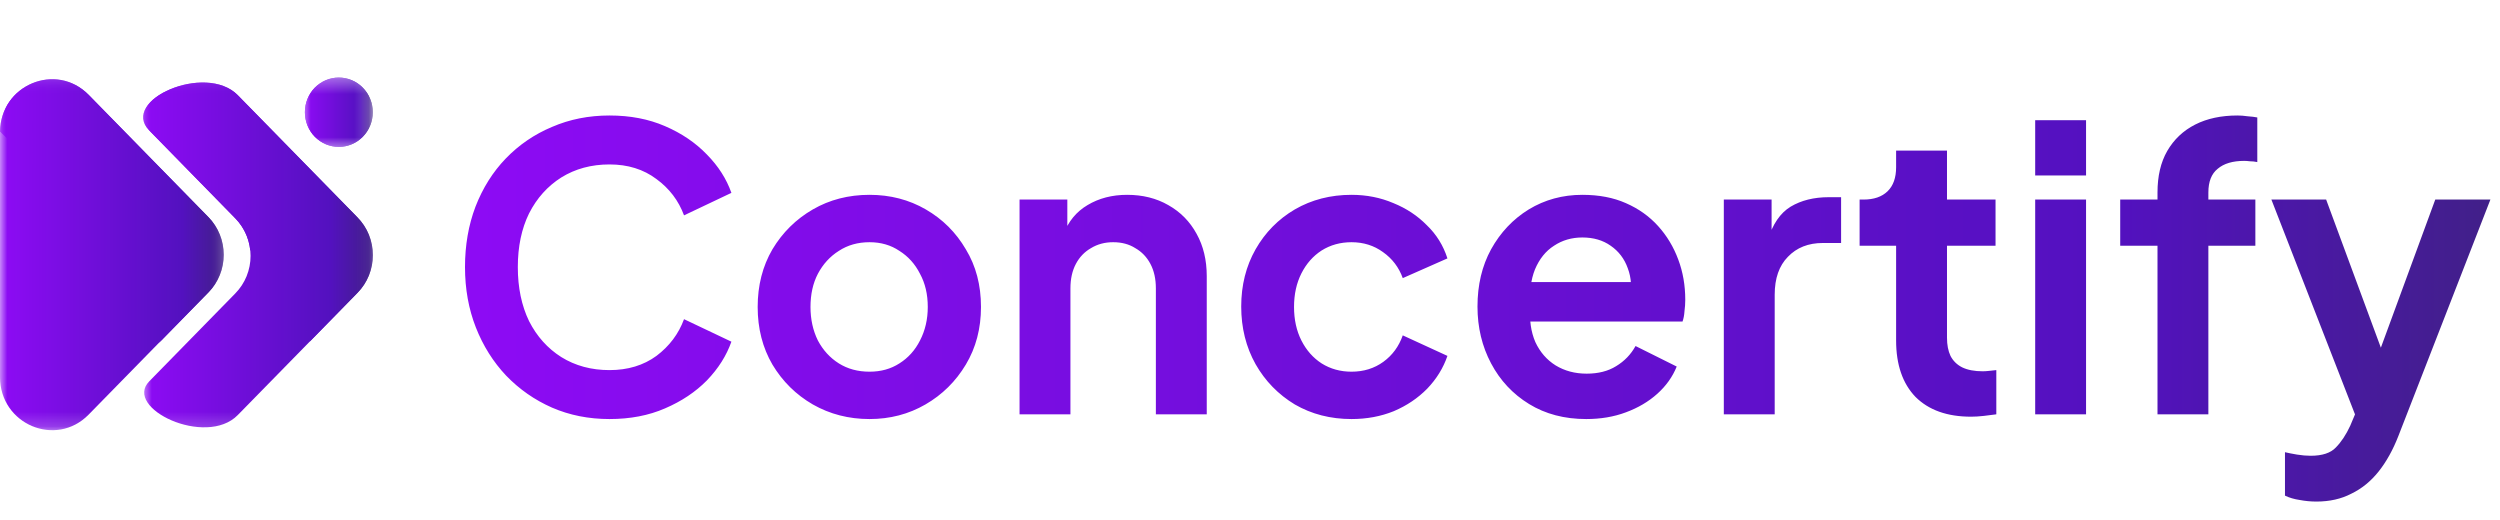
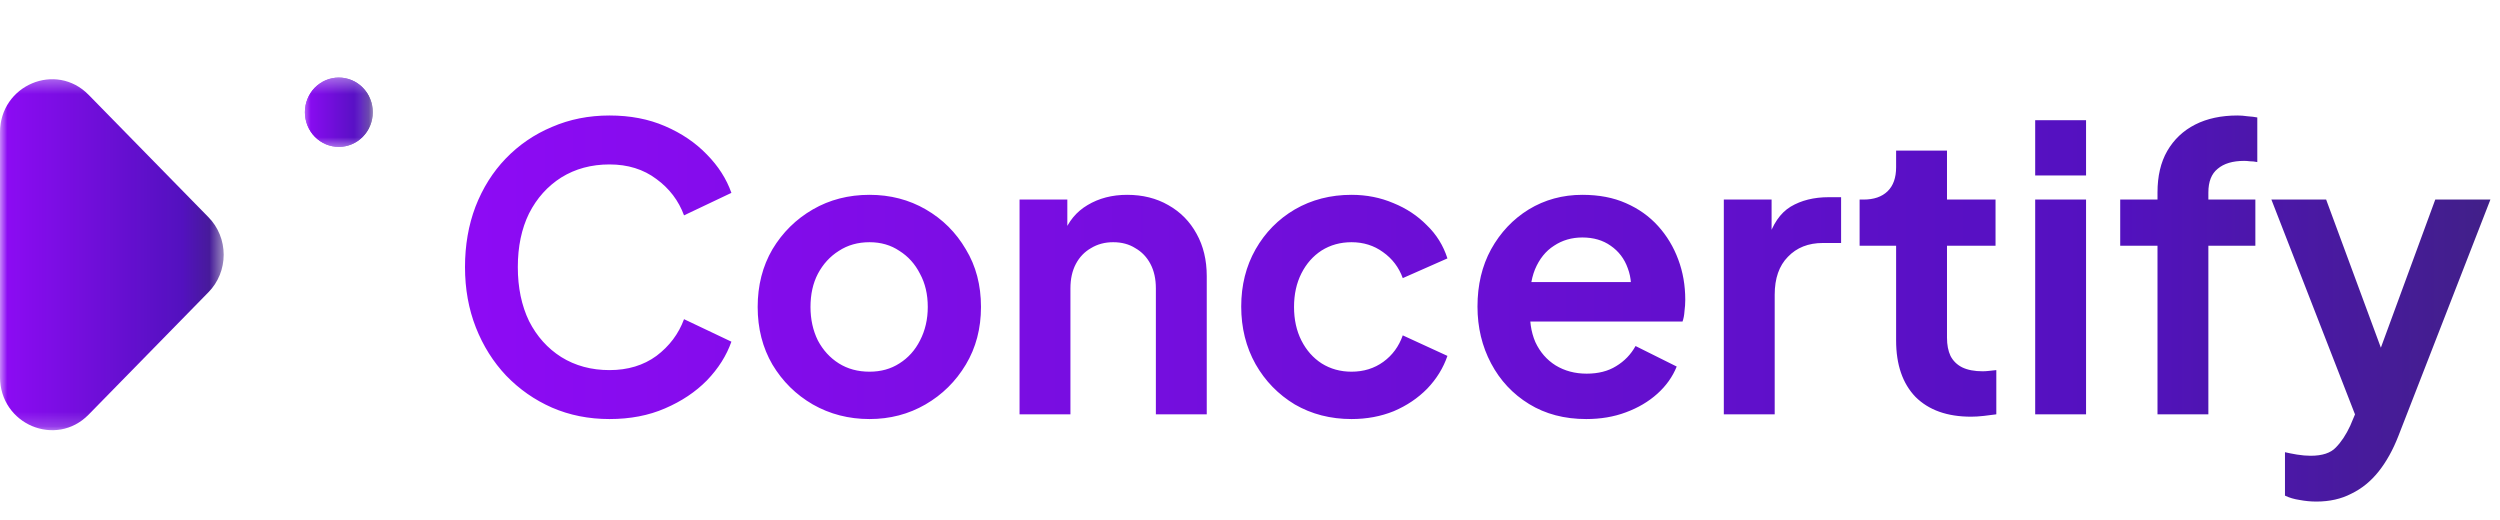
<svg xmlns="http://www.w3.org/2000/svg" width="173" height="36" viewBox="0 0 173 36" fill="none">
  <mask id="mask0_121_1047" style="mask-type:luminance" maskUnits="userSpaceOnUse" x="0" y="5" width="16" height="25">
-     <path d="M0 5.338H15.518V29.808H0V5.338Z" fill="white" />
+     <path d="M0 5.338H15.518V29.808H0Z" fill="white" />
  </mask>
  <g mask="url(#mask0_121_1047)">
    <path d="M6.135 6.565L14.426 15.032C14.594 15.202 14.743 15.387 14.874 15.587C15.005 15.788 15.116 16 15.206 16.222C15.297 16.445 15.365 16.674 15.41 16.91C15.456 17.147 15.48 17.386 15.48 17.627C15.48 17.868 15.456 18.106 15.41 18.343C15.365 18.58 15.297 18.809 15.206 19.032C15.116 19.253 15.005 19.466 14.874 19.666C14.743 19.866 14.594 20.052 14.426 20.221L6.135 28.689C3.871 31.001 -0.001 29.362 4.31426e-07 26.091V9.158C-0.001 5.891 3.871 4.252 6.135 6.565Z" fill="url(#paint0_linear_121_1047)" />
  </g>
  <mask id="mask1_121_1047" style="mask-type:luminance" maskUnits="userSpaceOnUse" x="0" y="5" width="16" height="19">
    <path d="M0 5.338H15.518V23.981H0V5.338Z" fill="white" />
  </mask>
  <g mask="url(#mask1_121_1047)">
-     <path d="M6.134 6.565C3.883 4.266 0.054 5.873 0 9.103C0 9.103 13.047 21.708 10.972 23.763L14.432 20.229C14.6 20.059 14.749 19.874 14.88 19.674C15.011 19.473 15.122 19.261 15.211 19.039C15.303 18.816 15.37 18.587 15.416 18.35C15.462 18.113 15.486 17.875 15.486 17.634C15.486 17.393 15.462 17.154 15.416 16.918C15.37 16.681 15.303 16.452 15.211 16.229C15.122 16.006 15.011 15.795 14.88 15.595C14.749 15.394 14.6 15.209 14.432 15.038L6.134 6.565Z" fill="url(#paint1_linear_121_1047)" />
-   </g>
+     </g>
  <mask id="mask2_121_1047" style="mask-type:luminance" maskUnits="userSpaceOnUse" x="20" y="5" width="6" height="6">
    <path d="M20.867 5.338H25.795V10.385H20.867V5.338Z" fill="white" />
  </mask>
  <g mask="url(#mask2_121_1047)">
    <path d="M25.795 7.765C25.795 7.923 25.78 8.079 25.751 8.232C25.721 8.387 25.676 8.537 25.616 8.683C25.558 8.828 25.485 8.967 25.4 9.097C25.313 9.229 25.216 9.35 25.107 9.461C24.998 9.572 24.879 9.672 24.752 9.76C24.624 9.847 24.488 9.921 24.344 9.982C24.203 10.041 24.056 10.086 23.904 10.118C23.753 10.149 23.601 10.164 23.446 10.164C23.292 10.164 23.14 10.149 22.988 10.118C22.837 10.086 22.689 10.041 22.547 9.982C22.405 9.921 22.27 9.847 22.141 9.76C22.013 9.672 21.895 9.572 21.784 9.461C21.675 9.35 21.578 9.229 21.493 9.097C21.407 8.967 21.335 8.828 21.275 8.683C21.217 8.537 21.172 8.387 21.142 8.232C21.113 8.079 21.098 7.923 21.098 7.765C21.098 7.607 21.113 7.451 21.142 7.297C21.172 7.143 21.217 6.992 21.275 6.847C21.335 6.701 21.407 6.563 21.493 6.432C21.578 6.3 21.675 6.181 21.784 6.068C21.895 5.957 22.013 5.857 22.141 5.771C22.27 5.683 22.405 5.609 22.547 5.549C22.689 5.489 22.837 5.443 22.988 5.413C23.14 5.381 23.292 5.366 23.446 5.366C23.601 5.366 23.753 5.381 23.904 5.413C24.056 5.443 24.203 5.489 24.344 5.549C24.488 5.609 24.624 5.683 24.752 5.771C24.879 5.857 24.998 5.957 25.107 6.068C25.216 6.181 25.313 6.3 25.4 6.432C25.485 6.563 25.558 6.701 25.616 6.847C25.676 6.992 25.721 7.143 25.751 7.297C25.78 7.451 25.795 7.607 25.795 7.765Z" fill="url(#paint2_linear_121_1047)" />
    <path d="M25.795 7.765C25.795 7.923 25.78 8.079 25.751 8.232C25.721 8.387 25.676 8.537 25.616 8.683C25.558 8.828 25.485 8.967 25.4 9.097C25.313 9.229 25.216 9.35 25.107 9.461C24.998 9.572 24.879 9.672 24.752 9.76C24.624 9.847 24.488 9.921 24.344 9.982C24.203 10.041 24.056 10.086 23.904 10.118C23.753 10.149 23.601 10.164 23.446 10.164C23.292 10.164 23.14 10.149 22.988 10.118C22.837 10.086 22.689 10.041 22.547 9.982C22.405 9.921 22.27 9.847 22.141 9.76C22.013 9.672 21.895 9.572 21.784 9.461C21.675 9.35 21.578 9.229 21.493 9.097C21.407 8.967 21.335 8.828 21.275 8.683C21.217 8.537 21.172 8.387 21.142 8.232C21.113 8.079 21.098 7.923 21.098 7.765C21.098 7.607 21.113 7.451 21.142 7.297C21.172 7.143 21.217 6.992 21.275 6.847C21.335 6.701 21.407 6.563 21.493 6.432C21.578 6.3 21.675 6.181 21.784 6.068C21.895 5.957 22.013 5.857 22.141 5.771C22.27 5.683 22.405 5.609 22.547 5.549C22.689 5.489 22.837 5.443 22.988 5.413C23.14 5.381 23.292 5.366 23.446 5.366C23.601 5.366 23.753 5.381 23.904 5.413C24.056 5.443 24.203 5.489 24.344 5.549C24.488 5.609 24.624 5.683 24.752 5.771C24.879 5.857 24.998 5.957 25.107 6.068C25.216 6.181 25.313 6.3 25.4 6.432C25.485 6.563 25.558 6.701 25.616 6.847C25.676 6.992 25.721 7.143 25.751 7.297C25.78 7.451 25.795 7.607 25.795 7.765Z" fill="url(#paint3_linear_121_1047)" />
  </g>
  <mask id="mask3_121_1047" style="mask-type:luminance" maskUnits="userSpaceOnUse" x="9" y="5" width="17" height="25">
-     <path d="M9.785 5.338H25.795V29.808H9.785V5.338Z" fill="white" />
-   </mask>
+     </mask>
  <g mask="url(#mask3_121_1047)">
-     <path d="M24.743 15.052L16.452 6.586C14.226 4.311 8.293 6.949 10.323 9.021L16.287 15.112C16.452 15.282 16.601 15.467 16.733 15.668C16.864 15.868 16.975 16.081 17.066 16.302C17.155 16.525 17.224 16.754 17.27 16.991C17.317 17.228 17.339 17.466 17.339 17.707C17.339 17.947 17.317 18.187 17.27 18.422C17.224 18.659 17.155 18.888 17.066 19.111C16.975 19.334 16.864 19.545 16.733 19.745C16.601 19.945 16.452 20.13 16.287 20.3L10.327 26.388C8.511 28.241 14.247 30.974 16.452 28.724L24.743 20.258C24.91 20.088 25.061 19.901 25.192 19.701C25.325 19.499 25.437 19.288 25.527 19.064C25.618 18.841 25.686 18.611 25.734 18.373C25.781 18.137 25.803 17.897 25.803 17.655C25.803 17.413 25.781 17.173 25.734 16.936C25.686 16.7 25.618 16.469 25.527 16.246C25.437 16.021 25.325 15.81 25.192 15.608C25.061 15.408 24.91 15.223 24.743 15.052Z" fill="url(#paint4_linear_121_1047)" />
-   </g>
+     </g>
  <mask id="mask4_121_1047" style="mask-type:luminance" maskUnits="userSpaceOnUse" x="9" y="5" width="17" height="19">
-     <path d="M9.785 5.338H25.795V23.981H9.785V5.338Z" fill="white" />
-   </mask>
+     </mask>
  <g mask="url(#mask4_121_1047)">
    <path d="M24.743 15.052L16.452 6.586C14.226 4.311 8.293 6.949 10.323 9.021L16.287 15.112C16.573 15.405 16.806 15.739 16.982 16.114C17.158 16.489 17.269 16.882 17.314 17.294C19.369 19.757 21.077 22.149 21.432 23.639L24.749 20.252C24.916 20.082 25.066 19.895 25.197 19.695C25.328 19.495 25.439 19.282 25.53 19.059C25.621 18.836 25.688 18.605 25.734 18.369C25.781 18.132 25.803 17.892 25.803 17.651C25.803 17.41 25.779 17.17 25.733 16.933C25.686 16.697 25.618 16.466 25.527 16.243C25.436 16.02 25.324 15.809 25.192 15.608C25.061 15.408 24.91 15.222 24.743 15.052Z" fill="url(#paint5_linear_121_1047)" />
  </g>
  <path d="M42.175 28.998C40.742 28.998 39.416 28.735 38.197 28.206C36.997 27.678 35.94 26.941 35.026 25.994C34.131 25.047 33.432 23.936 32.93 22.661C32.429 21.386 32.178 19.993 32.178 18.482C32.178 16.97 32.42 15.577 32.903 14.302C33.405 13.009 34.104 11.898 34.999 10.969C35.913 10.022 36.979 9.294 38.197 8.784C39.416 8.256 40.742 7.992 42.175 7.992C43.608 7.992 44.889 8.238 46.018 8.729C47.164 9.221 48.132 9.877 48.92 10.696C49.708 11.497 50.273 12.381 50.613 13.346L47.335 14.903C46.958 13.883 46.322 13.045 45.426 12.39C44.531 11.716 43.447 11.379 42.175 11.379C40.921 11.379 39.81 11.68 38.842 12.28C37.893 12.882 37.149 13.71 36.612 14.766C36.092 15.823 35.833 17.061 35.833 18.482C35.833 19.902 36.092 21.149 36.612 22.224C37.149 23.28 37.893 24.109 38.842 24.71C39.81 25.311 40.921 25.611 42.175 25.611C43.447 25.611 44.531 25.283 45.426 24.628C46.322 23.954 46.958 23.107 47.335 22.087L50.613 23.644C50.273 24.61 49.708 25.502 48.92 26.322C48.132 27.123 47.164 27.769 46.018 28.261C44.889 28.753 43.608 28.998 42.175 28.998ZM60.171 28.998C58.737 28.998 57.43 28.662 56.247 27.988C55.083 27.314 54.151 26.394 53.452 25.229C52.772 24.063 52.431 22.734 52.431 21.241C52.431 19.747 52.772 18.418 53.452 17.252C54.151 16.087 55.083 15.167 56.247 14.493C57.412 13.819 58.72 13.482 60.171 13.482C61.604 13.482 62.903 13.819 64.067 14.493C65.232 15.167 66.155 16.087 66.835 17.252C67.534 18.399 67.884 19.729 67.884 21.241C67.884 22.734 67.534 24.063 66.835 25.229C66.137 26.394 65.205 27.314 64.041 27.988C62.876 28.662 61.586 28.998 60.171 28.998ZM60.171 25.721C60.959 25.721 61.649 25.529 62.24 25.147C62.849 24.764 63.324 24.236 63.664 23.562C64.023 22.87 64.202 22.096 64.202 21.241C64.202 20.366 64.023 19.602 63.664 18.946C63.324 18.272 62.849 17.744 62.24 17.361C61.649 16.961 60.959 16.761 60.171 16.761C59.365 16.761 58.657 16.961 58.048 17.361C57.439 17.744 56.955 18.272 56.597 18.946C56.256 19.602 56.086 20.366 56.086 21.241C56.086 22.096 56.256 22.87 56.597 23.562C56.955 24.236 57.439 24.764 58.048 25.147C58.657 25.529 59.365 25.721 60.171 25.721ZM70.553 28.671V13.81H73.859V16.733L73.59 16.214C73.93 15.322 74.486 14.648 75.256 14.193C76.044 13.719 76.958 13.482 77.997 13.482C79.072 13.482 80.022 13.719 80.846 14.193C81.688 14.666 82.342 15.331 82.808 16.187C83.273 17.024 83.507 17.999 83.507 19.11V28.671H79.986V19.957C79.986 19.301 79.861 18.736 79.61 18.263C79.359 17.789 79.01 17.425 78.562 17.17C78.132 16.897 77.621 16.761 77.03 16.761C76.457 16.761 75.946 16.897 75.498 17.17C75.05 17.425 74.701 17.789 74.45 18.263C74.199 18.736 74.074 19.301 74.074 19.957V28.671H70.553ZM93.524 28.998C92.073 28.998 90.765 28.662 89.6 27.988C88.454 27.296 87.55 26.367 86.886 25.201C86.224 24.018 85.892 22.688 85.892 21.213C85.892 19.738 86.224 18.418 86.886 17.252C87.55 16.087 88.454 15.167 89.6 14.493C90.765 13.819 92.073 13.482 93.524 13.482C94.564 13.482 95.531 13.674 96.426 14.056C97.323 14.42 98.093 14.93 98.737 15.586C99.401 16.223 99.876 16.988 100.162 17.881L97.071 19.246C96.803 18.5 96.346 17.899 95.701 17.443C95.074 16.988 94.349 16.761 93.524 16.761C92.754 16.761 92.064 16.952 91.455 17.334C90.864 17.717 90.398 18.245 90.057 18.919C89.717 19.592 89.547 20.366 89.547 21.241C89.547 22.115 89.717 22.889 90.057 23.562C90.398 24.236 90.864 24.764 91.455 25.147C92.064 25.529 92.754 25.721 93.524 25.721C94.366 25.721 95.101 25.493 95.728 25.038C96.355 24.582 96.803 23.972 97.071 23.207L100.162 24.628C99.876 25.465 99.409 26.221 98.764 26.895C98.12 27.551 97.349 28.07 96.453 28.452C95.558 28.816 94.581 28.998 93.524 28.998ZM109.767 28.998C108.262 28.998 106.945 28.652 105.816 27.96C104.688 27.268 103.81 26.331 103.183 25.147C102.555 23.963 102.242 22.652 102.242 21.213C102.242 19.72 102.555 18.399 103.183 17.252C103.828 16.087 104.697 15.167 105.789 14.493C106.9 13.819 108.137 13.482 109.498 13.482C110.644 13.482 111.648 13.674 112.508 14.056C113.385 14.438 114.13 14.967 114.738 15.64C115.347 16.314 115.813 17.088 116.136 17.962C116.458 18.818 116.62 19.747 116.62 20.749C116.62 21.004 116.602 21.268 116.566 21.541C116.548 21.814 116.503 22.051 116.431 22.251H105.144V19.52H114.443L112.777 20.803C112.938 19.966 112.893 19.219 112.642 18.563C112.41 17.908 112.015 17.389 111.46 17.006C110.922 16.624 110.268 16.433 109.498 16.433C108.763 16.433 108.11 16.624 107.536 17.006C106.963 17.371 106.524 17.917 106.219 18.645C105.933 19.356 105.826 20.221 105.897 21.241C105.826 22.151 105.941 22.962 106.246 23.672C106.569 24.364 107.035 24.901 107.644 25.283C108.271 25.666 108.987 25.857 109.794 25.857C110.6 25.857 111.281 25.684 111.836 25.338C112.41 24.992 112.857 24.528 113.18 23.945L116.028 25.365C115.742 26.076 115.293 26.704 114.685 27.25C114.076 27.797 113.35 28.224 112.508 28.534C111.684 28.844 110.77 28.998 109.767 28.998ZM119.288 28.671V13.81H122.594V17.116L122.325 16.624C122.665 15.513 123.194 14.739 123.911 14.302C124.645 13.865 125.523 13.646 126.544 13.646H127.404V16.815H126.141C125.138 16.815 124.331 17.134 123.723 17.771C123.113 18.39 122.809 19.265 122.809 20.394V28.671H119.288ZM136.398 28.835C134.75 28.835 133.469 28.379 132.555 27.469C131.66 26.54 131.211 25.238 131.211 23.562V17.006H128.685V13.81H128.954C129.671 13.81 130.226 13.619 130.62 13.237C131.015 12.854 131.211 12.299 131.211 11.57V10.423H134.732V13.81H138.091V17.006H134.732V23.371C134.732 23.863 134.812 24.282 134.974 24.628C135.153 24.974 135.422 25.238 135.78 25.42C136.156 25.602 136.631 25.693 137.204 25.693C137.33 25.693 137.473 25.684 137.634 25.666C137.814 25.648 137.983 25.629 138.145 25.611V28.671C137.894 28.707 137.607 28.744 137.285 28.78C136.962 28.816 136.667 28.835 136.398 28.835ZM140.835 28.671V13.81H144.355V28.671H140.835ZM140.835 12.144V8.319H144.355V12.144H140.835ZM149.299 28.671V17.006H146.719V13.81H149.299V13.319C149.299 12.189 149.522 11.233 149.971 10.45C150.436 9.649 151.081 9.039 151.906 8.62C152.73 8.201 153.706 7.992 154.835 7.992C155.05 7.992 155.283 8.01 155.534 8.046C155.802 8.065 156.026 8.092 156.205 8.128V11.215C156.026 11.179 155.856 11.161 155.695 11.161C155.551 11.142 155.417 11.133 155.292 11.133C154.503 11.133 153.894 11.315 153.464 11.68C153.034 12.025 152.819 12.572 152.819 13.319V13.81H156.071V17.006H152.819V28.671H149.299ZM160.297 34.708C159.902 34.708 159.518 34.671 159.141 34.599C158.765 34.544 158.424 34.444 158.12 34.298V31.293C158.353 31.348 158.631 31.402 158.953 31.457C159.293 31.512 159.607 31.539 159.894 31.539C160.7 31.539 161.282 31.348 161.641 30.965C162.017 30.583 162.348 30.082 162.635 29.463L163.602 27.168L163.549 30.173L157.18 13.81H160.969L165.43 25.884H164.086L168.52 13.81H172.336L165.967 30.173C165.591 31.138 165.134 31.958 164.597 32.632C164.059 33.306 163.432 33.816 162.716 34.161C162.017 34.526 161.211 34.708 160.297 34.708Z" fill="url(#paint6_linear_121_1047)" />
  <defs>
    <linearGradient id="paint0_linear_121_1047" x1="0" y1="17.627" x2="15.48" y2="17.627" gradientUnits="userSpaceOnUse">
      <stop stop-color="#8E0BF5" />
      <stop offset="0.816" stop-color="#5311BF" />
      <stop offset="1" stop-color="#412088" />
    </linearGradient>
    <linearGradient id="paint1_linear_121_1047" x1="0" y1="14.623" x2="15.486" y2="14.623" gradientUnits="userSpaceOnUse">
      <stop stop-color="#8E0BF5" />
      <stop offset="0.816" stop-color="#5311BF" />
      <stop offset="1" stop-color="#412088" />
    </linearGradient>
    <linearGradient id="paint2_linear_121_1047" x1="21.098" y1="7.765" x2="25.795" y2="7.765" gradientUnits="userSpaceOnUse">
      <stop stop-color="#8E0BF5" />
      <stop offset="0.816" stop-color="#5311BF" />
      <stop offset="1" stop-color="#412088" />
    </linearGradient>
    <linearGradient id="paint3_linear_121_1047" x1="21.098" y1="7.765" x2="25.795" y2="7.765" gradientUnits="userSpaceOnUse">
      <stop stop-color="#8E0BF5" />
      <stop offset="0.816" stop-color="#5311BF" />
      <stop offset="1" stop-color="#412088" />
    </linearGradient>
    <linearGradient id="paint4_linear_121_1047" x1="9.906" y1="17.641" x2="25.803" y2="17.641" gradientUnits="userSpaceOnUse">
      <stop stop-color="#8E0BF5" />
      <stop offset="0.816" stop-color="#5311BF" />
      <stop offset="1" stop-color="#412088" />
    </linearGradient>
    <linearGradient id="paint5_linear_121_1047" x1="9.906" y1="14.674" x2="25.803" y2="14.674" gradientUnits="userSpaceOnUse">
      <stop stop-color="#8E0BF5" />
      <stop offset="0.816" stop-color="#5311BF" />
      <stop offset="1" stop-color="#412088" />
    </linearGradient>
    <linearGradient id="paint6_linear_121_1047" x1="30.834" y1="17.573" x2="172.761" y2="17.573" gradientUnits="userSpaceOnUse">
      <stop stop-color="#8E0BF5" />
      <stop offset="0.816" stop-color="#5311BF" />
      <stop offset="1" stop-color="#412088" />
    </linearGradient>
  </defs>
</svg>